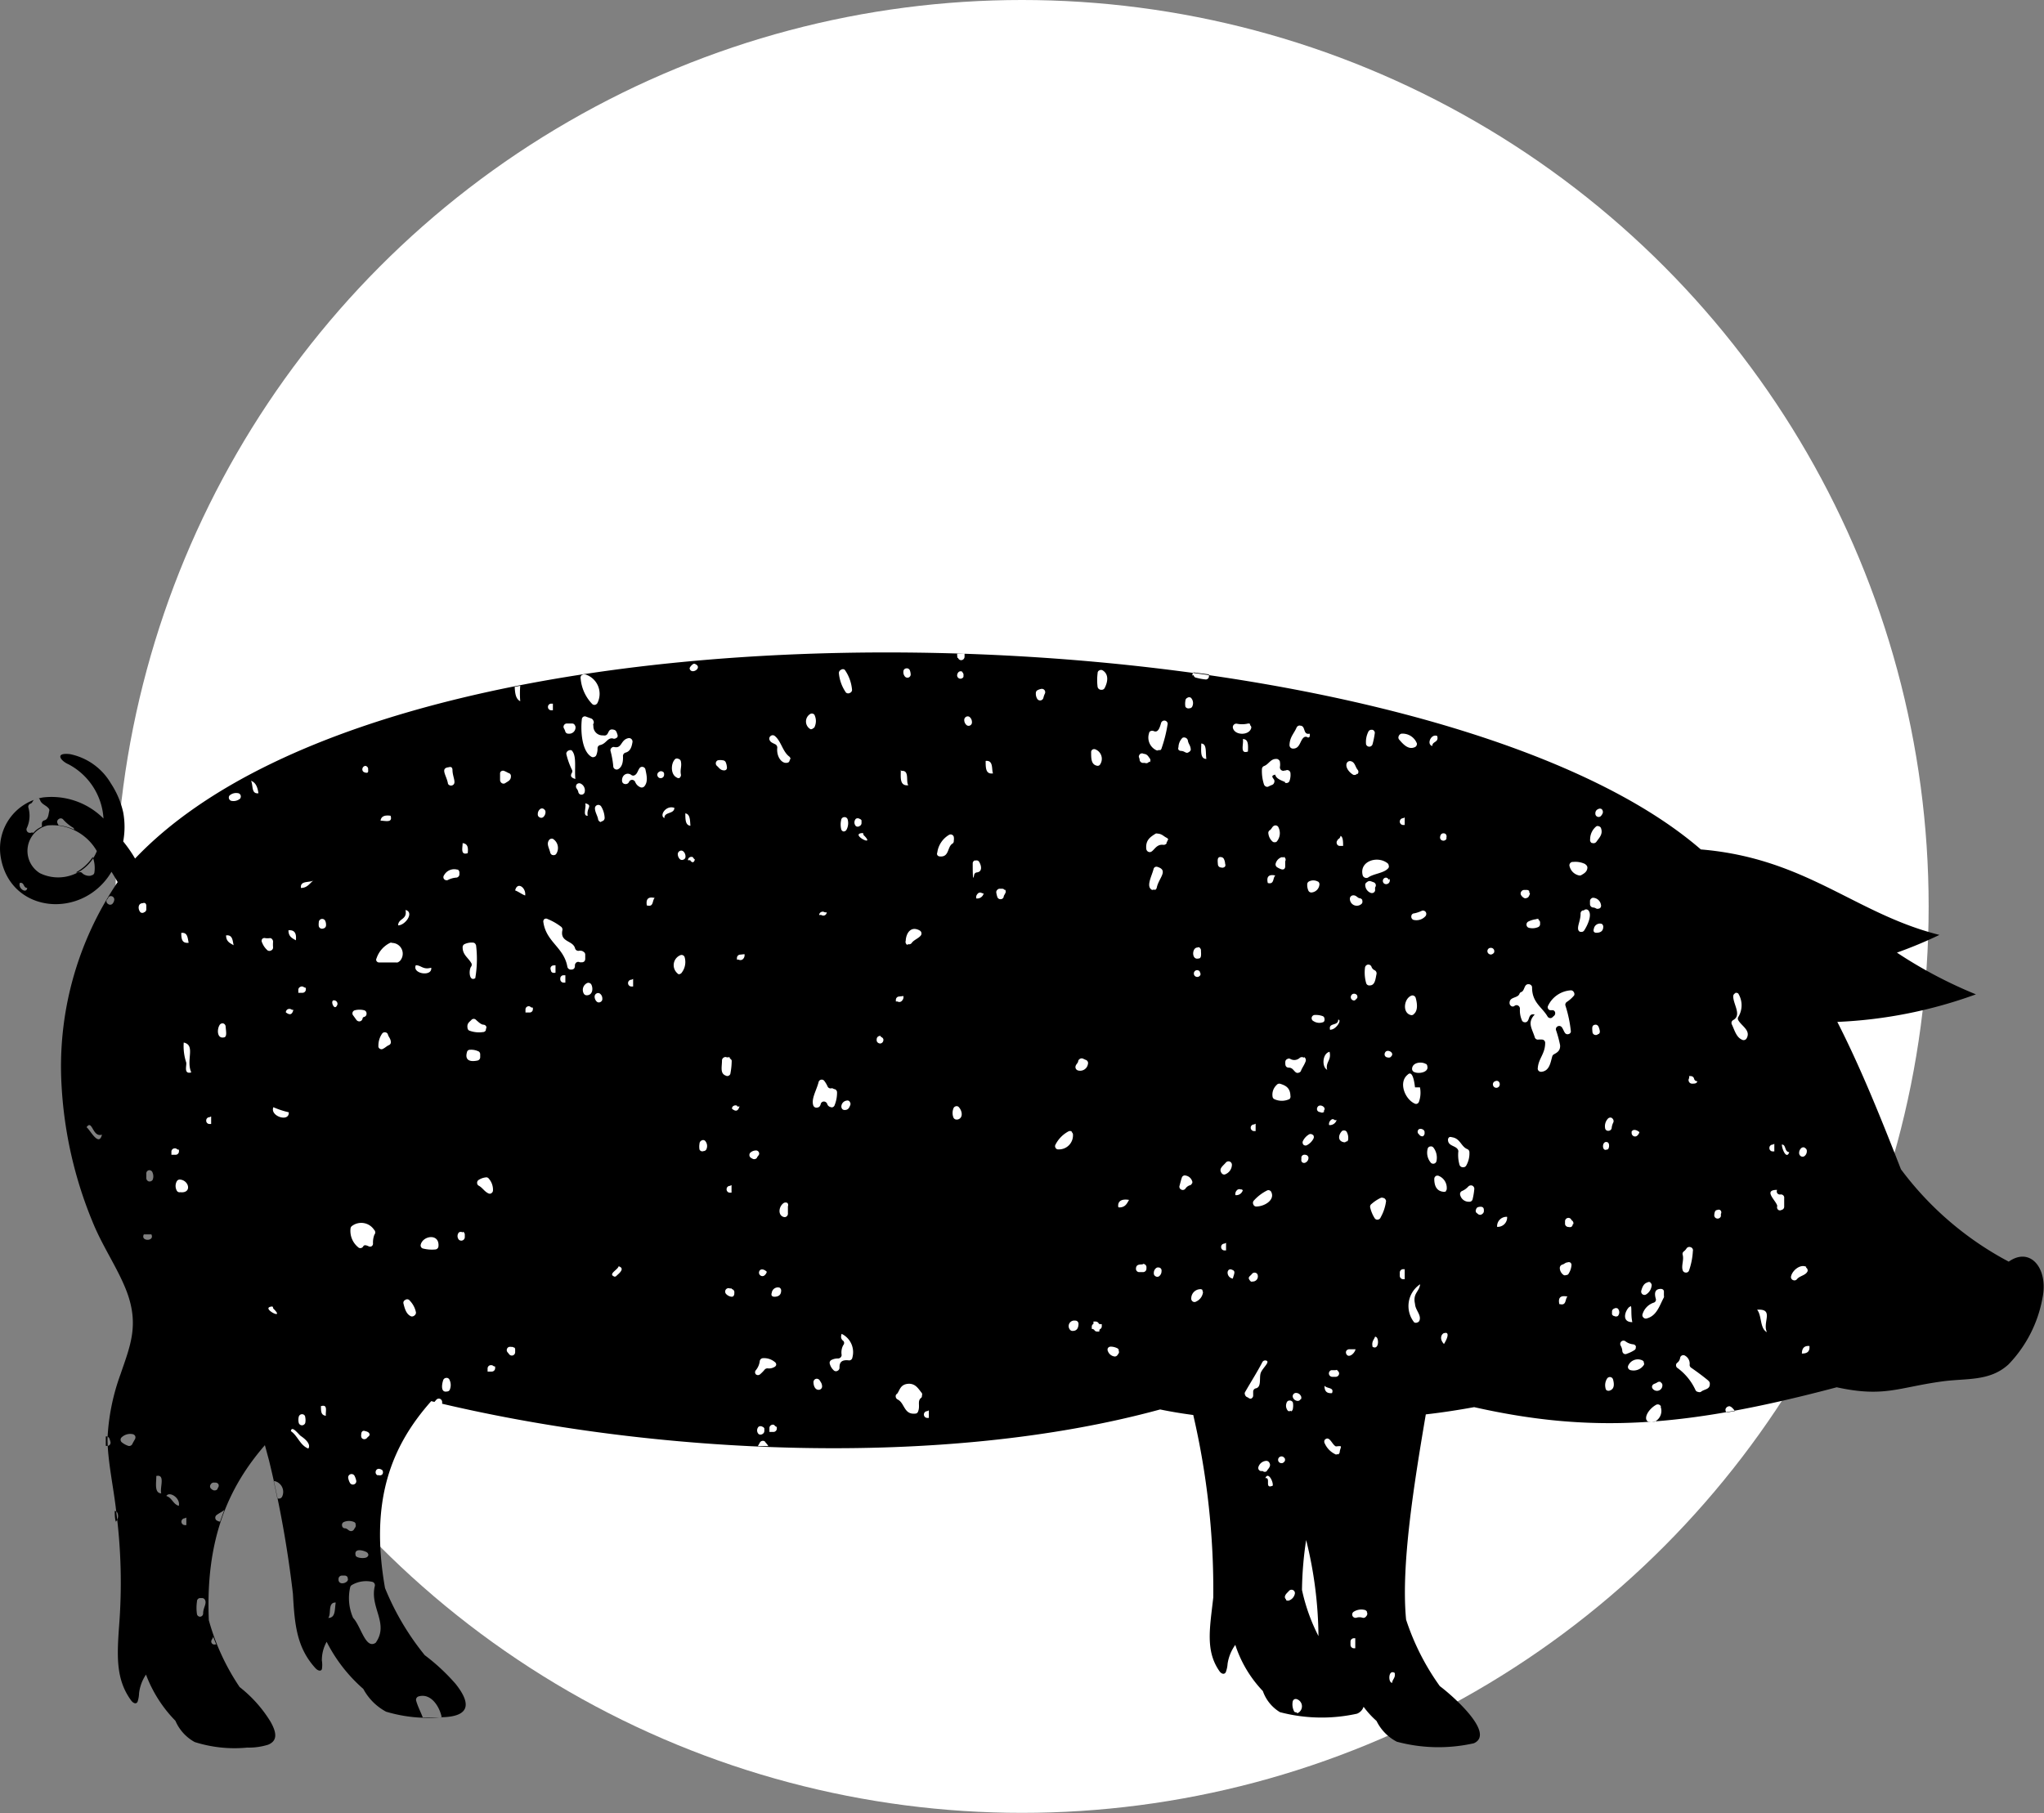
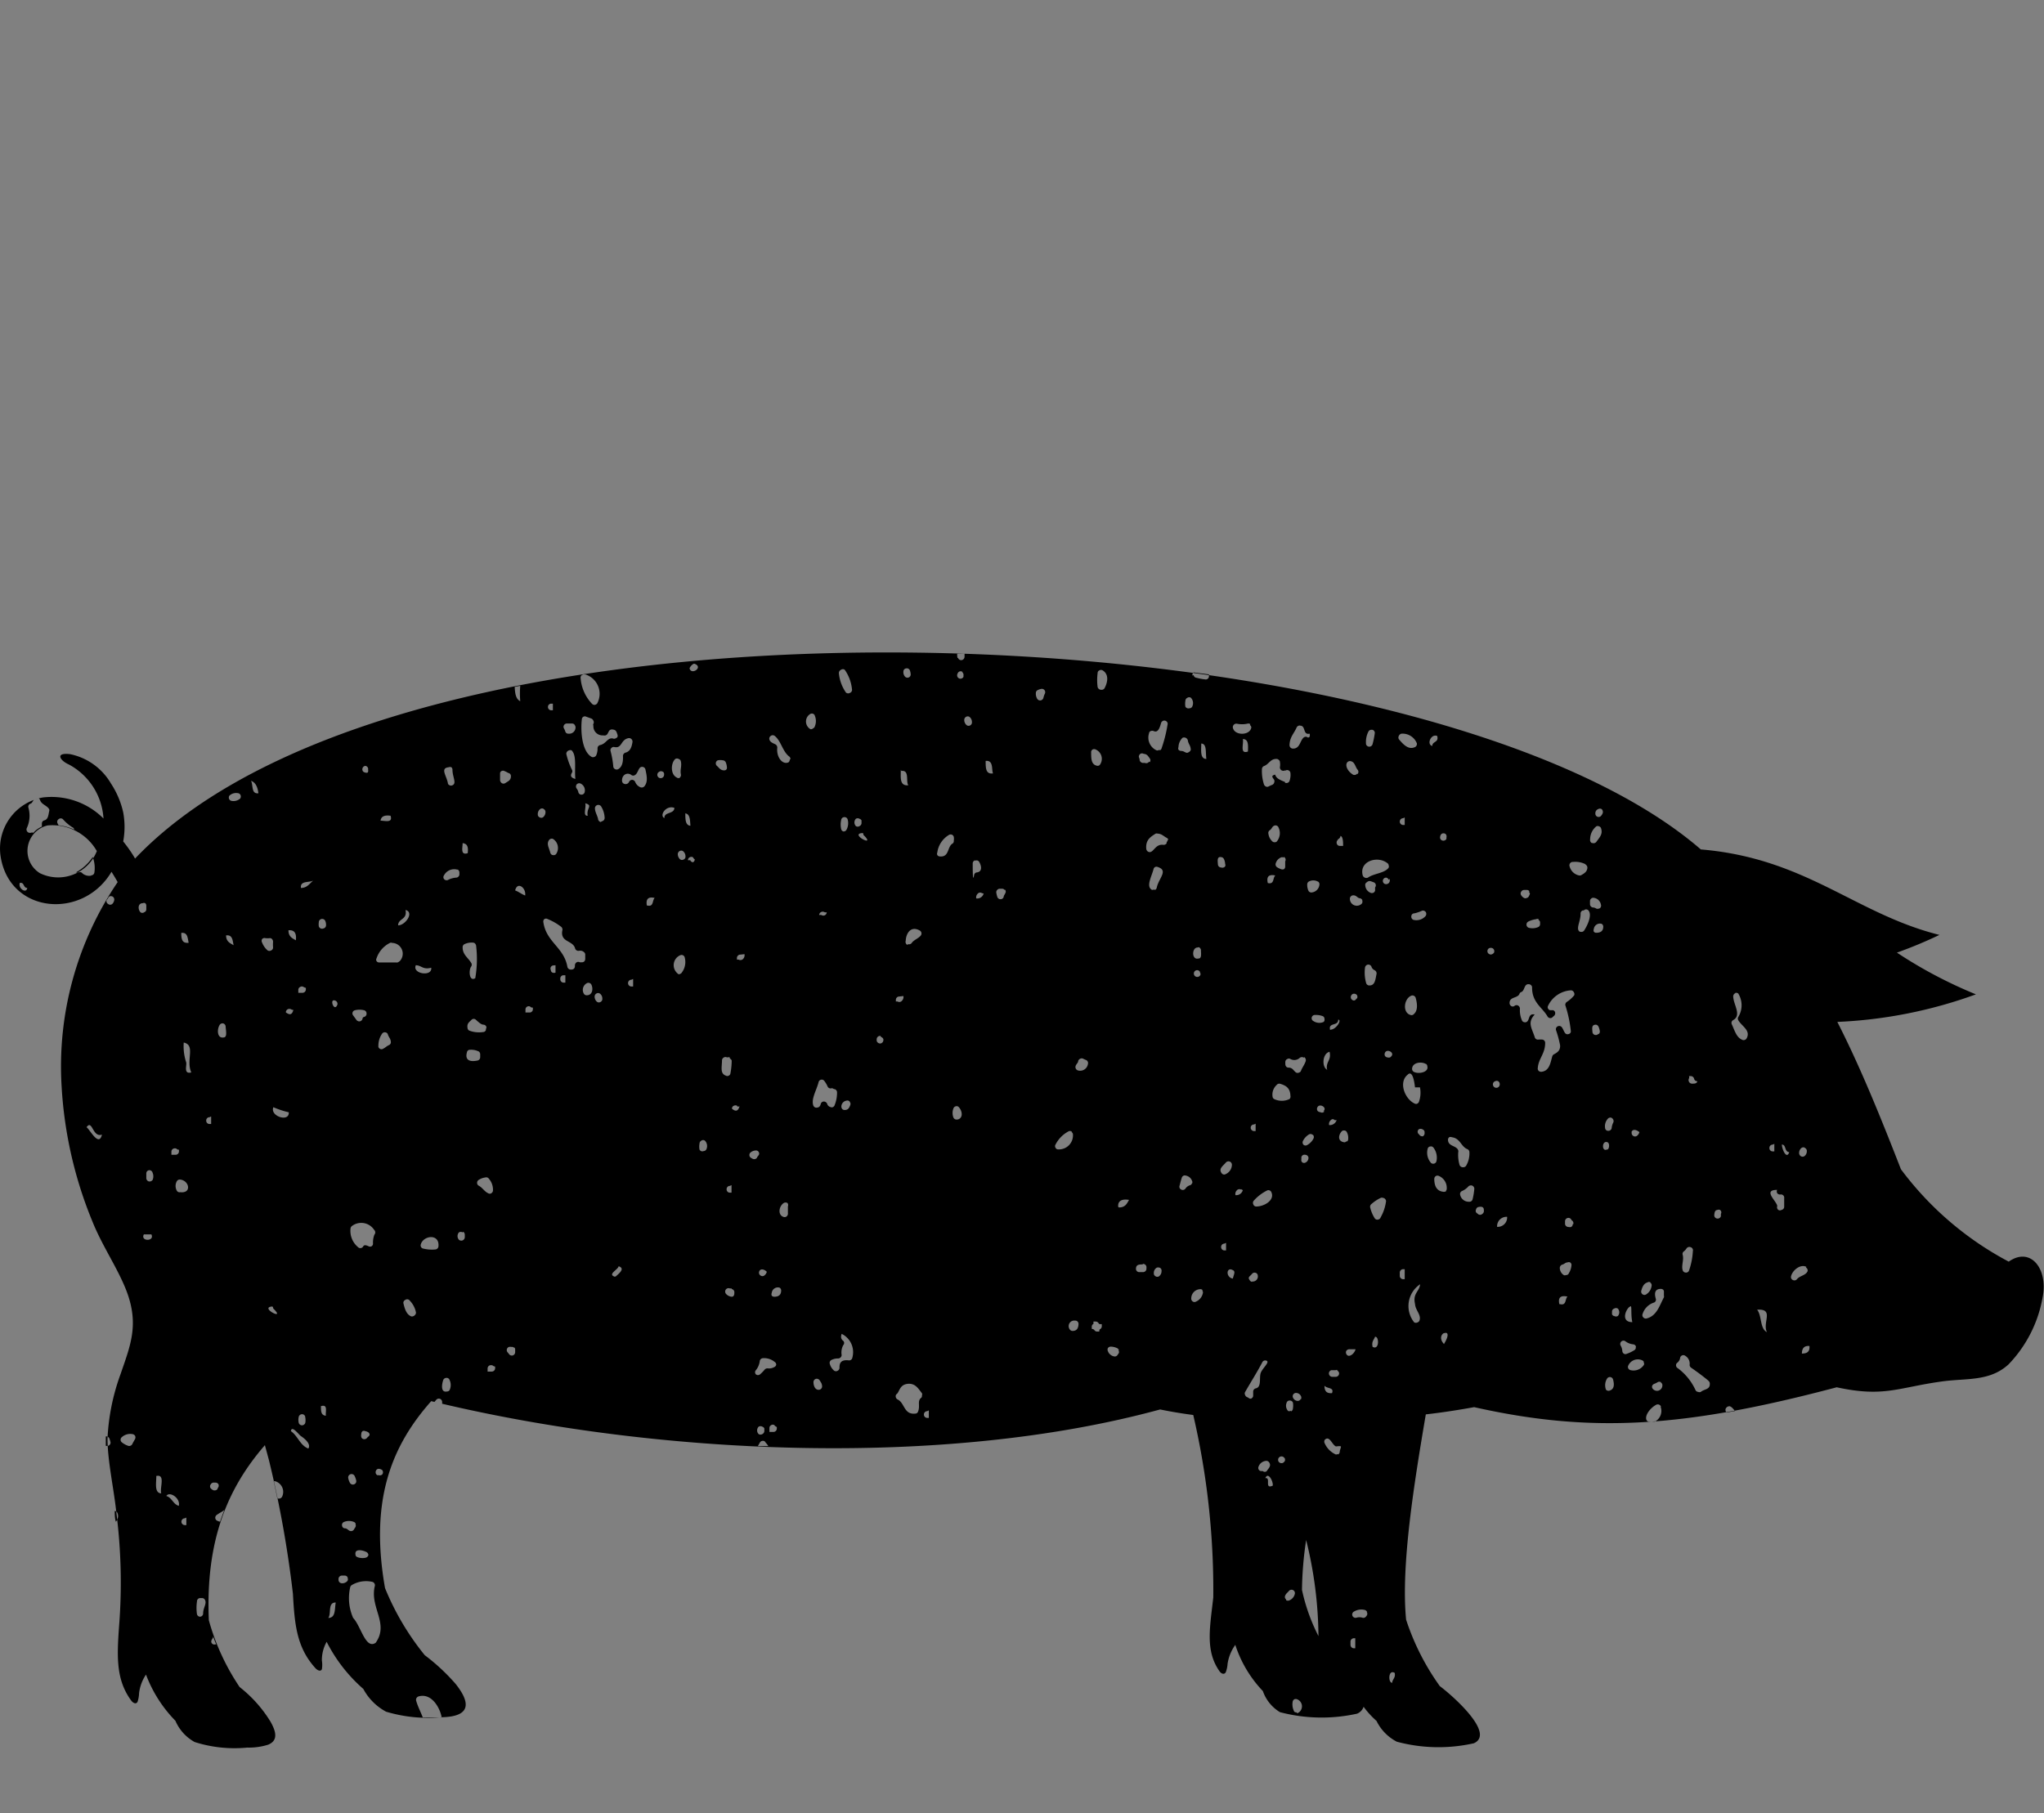
<svg xmlns="http://www.w3.org/2000/svg" viewBox="0 0 132.72 117.75">
  <rect x="0" y="0" width="132.72" height="117.75" fill="#808080" stroke="none" />
  <defs>
    <style>.cls-1{fill:#fff;}.cls-2{fill-rule:evenodd;}</style>
  </defs>
  <g id="Calque_2" data-name="Calque 2">
    <g id="Calque_1-2" data-name="Calque 1">
-       <circle class="cls-1" cx="66.36" cy="58.87" r="58.87" />
      <path class="cls-2" d="M110.46,55.17c6.84.58,10,4.18,15.47,5.55a28.68,28.68,0,0,1-2.76,1.15,29.32,29.32,0,0,0,5.13,2.71,30,30,0,0,1-9,1.79c1.45,2.84,2.74,6,4.13,9.57a20.91,20.91,0,0,0,7,6c1.42-1,2.57.47,2.2,2.32a8.36,8.36,0,0,1-2.21,4.35c-1.23,1.13-2.74.89-4.32,1.11-2.85.39-3.76,1.05-6.84.38-9.88,2.62-15.94,3-23.54,1.29-1,.18-2,.34-3.14.47-.77,4.54-1.62,9.82-1.28,13.33a15.81,15.81,0,0,0,2.19,4.32c.68.5,3.66,3.06,2.21,3.71a10.45,10.45,0,0,1-5-.1,3,3,0,0,1-1.32-1.35,5.86,5.86,0,0,1-.84-.92.73.73,0,0,1-.43.45,10.64,10.64,0,0,1-5-.1A2.59,2.59,0,0,1,82,109.83a7.85,7.85,0,0,1-1.79-3,2.83,2.83,0,0,0-.5,1.22,1.92,1.92,0,0,1-.12.56c-.11.18-.3.08-.4-.06-.94-1.33-.63-2.82-.41-4.8a50.25,50.25,0,0,0-1.3-11.85c-.76-.1-1.48-.22-2.15-.36C61.27,95.38,42.51,94.53,28,91c-2.6,2.93-4,6.46-3,12.14a17.14,17.14,0,0,0,2.58,4.36,13,13,0,0,1,2,1.86c.9,1.13,1.12,2.13-.91,2.17a9.55,9.55,0,0,1-3.6-.36,3.62,3.62,0,0,1-1.48-1.48,10.14,10.14,0,0,1-2.38-3.06,2.44,2.44,0,0,0-.31,1.22,1.71,1.71,0,0,1,0,.56c-.08.18-.3.07-.43-.08-1.21-1.34-1.34-2.83-1.45-4.82a71.09,71.09,0,0,0-1.55-8.65l-.27-1c-2.42,2.79-3.86,6.18-3.64,11.37a14.81,14.81,0,0,0,2,4.34,8.46,8.46,0,0,1,2,2.24c.47.82.4,1.27-.14,1.5a4.14,4.14,0,0,1-1.36.19,8.52,8.52,0,0,1-3.42-.36,2.86,2.86,0,0,1-1.25-1.38,8.61,8.61,0,0,1-1.91-3,2.71,2.71,0,0,0-.45,1.21,1.92,1.92,0,0,1-.1.56c-.1.18-.29.07-.4-.07-1-1.35-.94-2.84-.8-4.82a36,36,0,0,0-.18-7.44c-.16-1.52-.56-3.28-.57-4.75a14,14,0,0,1,.85-4.21c.62-1.82,1.22-3.19.39-5.38-.58-1.51-1.57-2.91-2.22-4.53A27,27,0,0,1,4,70.55,21.32,21.32,0,0,1,7.64,57.29c-.14-.25-.3-.51-.4-.67-1.85,3.13-6.62,2.74-7.2-1A3.37,3.37,0,0,1,2.8,51.79a4.77,4.77,0,0,1,3.92,1.37,4.27,4.27,0,0,0-2.27-3.52c-.51-.22-.93-.78.1-.66a4,4,0,0,1,2.65,1.9A5.65,5.65,0,0,1,8,52.76a5.22,5.22,0,0,1,0,1.89,8.55,8.55,0,0,1,.77,1.11c18.27-19.19,83.56-16.27,101.67-.59ZM85.61,106.28a26.52,26.52,0,0,0-.8-6.26,23.15,23.15,0,0,0-.27,3.24,12.17,12.17,0,0,0,1.07,3Zm-79.32-51a3.33,3.33,0,0,0-3.2-1.67,1.7,1.7,0,0,0-.5,3.1A2.7,2.7,0,0,0,6.29,55.27Zm111,27c-.39-.21-.93.24-1,.64a.21.21,0,0,0,.14.22.21.21,0,0,0,.25-.06c.18-.23.57-.24.69-.52A.22.22,0,0,0,117.26,82.32ZM117,87.91c.36,0,.52-.14.49-.49C117.17,87.39,117,87.55,117,87.91Zm-2.91-2.85c.32.38.17,1.23.64,1.46C114.42,85.9,115.22,85,114.12,85.06ZM102.19,64.44a.21.21,0,0,0-.21-.12,1.76,1.76,0,0,0-1.46,1,.19.19,0,0,0,0,.19.18.18,0,0,0,.16.1l.16,0a.19.19,0,0,1,.14.17.22.22,0,0,1-.08.2l-.08.07a.19.19,0,0,1-.18.07.21.21,0,0,1-.16-.11c-.36-.61-1-.9-1-1.87a.2.2,0,0,0-.07-.16.25.25,0,0,0-.17-.06c-.29,0-.23.42-.46.51a.18.18,0,0,0-.12.12c-.12.3-.67.17-.64.62a.22.22,0,0,0,.08.15.18.18,0,0,0,.25,0,.21.21,0,0,1,.24,0,.23.23,0,0,1,.1.22,1.59,1.59,0,0,0,.12.7.2.2,0,0,0,.17.15.2.2,0,0,0,.22-.09c.12-.17.08-.49.45-.41-.49.53-.19.87,0,1.46a.21.21,0,0,0,.21.17,1.48,1.48,0,0,1,.3,0,.21.21,0,0,1,.17.21c0,.72-.43,1-.48,1.64a.2.2,0,0,0,.06.18.23.23,0,0,0,.18.06c.52-.06.58-.58.7-1a.22.22,0,0,1,.1-.13c.22-.12.43-.24.41-.59v0a7.3,7.3,0,0,0-.27-1,.21.21,0,0,1,.13-.24.21.21,0,0,1,.26.08c.08.11.12.25.2.36a.2.2,0,0,0,.23.07A.19.19,0,0,0,102,67a8.2,8.2,0,0,0-.36-1.71.22.22,0,0,1,.1-.22,2.11,2.11,0,0,0,.47-.42A.21.21,0,0,0,102.19,64.44ZM110,70.06a.22.22,0,0,0-.21-.17h-.12a.23.23,0,0,1,0,.15.22.22,0,0,0,0,.22.22.22,0,0,0,.19.12c.17,0,.32,0,.35-.16A.2.2,0,0,1,110,70.06Zm7.21,4.49a.21.21,0,0,0-.23,0,.41.41,0,0,0-.16.33.24.24,0,0,0,.11.21.21.21,0,0,0,.23,0,.39.39,0,0,0,.16-.33A.2.2,0,0,0,117.17,74.55Zm-1.51-.21c0,.28.3,1,.48.49C115.84,74.81,116,74.29,115.66,74.34Zm-.06,3.24h-.07a.21.21,0,0,1-.18-.1.24.24,0,0,1,0-.2,0,0,0,0,0,0,0c-.91,0-.12.65,0,1a.14.14,0,0,1,0,.09.21.21,0,0,0,.08.21.2.2,0,0,0,.21,0h0a.21.21,0,0,0,.17-.21v-.55A.21.21,0,0,0,115.6,77.58Zm-.54-3.24a.21.21,0,0,0-.21.22v0a.21.21,0,0,0,.21.22h.11v-.49Zm-2.82,17a.21.21,0,0,0-.18.08.2.2,0,0,0-.06.18.35.35,0,0,0,.06.14l.56-.1C112.52,91.49,112.44,91.34,112.24,91.32Zm-.58-12.75a.23.23,0,0,0-.21,0c-.13,0-.17.17-.18.33a.21.21,0,0,0,.18.22.22.22,0,0,0,.25-.15l0-.15A.19.19,0,0,0,111.66,78.57Zm-.76,11.09c-.36-.3-.74-.58-1.13-.85a.22.22,0,0,1-.1-.18.6.6,0,0,0-.31-.61.2.2,0,0,0-.2,0,.21.21,0,0,0-.11.17.49.49,0,0,1-.2.31.2.2,0,0,0-.06.18.21.21,0,0,0,.11.16,3.67,3.67,0,0,1,1.16,1.44.21.21,0,0,0,.16.1.23.23,0,0,0,.18,0c.19-.18.59-.14.58-.51A.23.23,0,0,0,110.9,89.66ZM109.77,81a.22.22,0,0,0-.26.08.77.77,0,0,1-.17.19.2.2,0,0,0-.08.23c.09.34-.1.69,0,1a.21.21,0,0,0,.2.15.2.2,0,0,0,.21-.13,4.54,4.54,0,0,0,.25-1.26A.21.21,0,0,0,109.77,81ZM108,83.77a.23.23,0,0,0-.16-.06c-.41,0-.42.31-.33.63a.2.2,0,0,1-.12.26,1.13,1.13,0,0,0-.74.76.2.2,0,0,0,.06.21.21.21,0,0,0,.21.06c.66-.17.83-.83,1.12-1.37a.2.2,0,0,0,0-.11v-.22A.21.21,0,0,0,108,83.77Zm-.15,6a.22.22,0,0,0-.22,0,.93.93,0,0,1-.2.1.26.26,0,0,0-.14.11.19.19,0,0,0,0,.18.35.35,0,0,0,.65-.16A.21.21,0,0,0,107.83,89.78Zm0,1.59a.2.2,0,0,0-.12-.13.22.22,0,0,0-.18,0c-.38.2-.72.64-.66.94a.23.23,0,0,0,.13.16h0l.43,0A.78.78,0,0,0,107.83,91.37Zm-.68-8.07a.18.18,0,0,0-.2,0c-.24.07-.33.29-.4.54a.22.22,0,0,0,.08.23.21.21,0,0,0,.25,0,.76.76,0,0,0,.34-.54A.2.2,0,0,0,107.15,83.3Zm-.43,5.16a.24.24,0,0,0-.13-.11.68.68,0,0,0-.88.34.2.2,0,0,0,0,.2.23.23,0,0,0,.16.11.8.8,0,0,0,.86-.36A.23.23,0,0,0,106.72,88.46Zm-.79-14.92a.23.23,0,0,0,.09.24.21.21,0,0,0,.25,0,.45.45,0,0,0,.16-.24C106.25,73.36,106,73.31,105.93,73.54Zm.28,13.94a.21.21,0,0,0-.19-.16,1,1,0,0,1-.49-.19.21.21,0,0,0-.27,0,.22.22,0,0,0-.05.27.8.8,0,0,1,.11.36.23.23,0,0,0,.1.17.2.2,0,0,0,.2,0,2.2,2.2,0,0,0,.51-.25A.19.19,0,0,0,106.21,87.48Zm-1.42-2a.24.24,0,0,0,.24,0,.36.36,0,0,0,0-.48.22.22,0,0,0-.24,0,.2.2,0,0,0-.14.2v.17A.21.21,0,0,0,104.79,85.47Zm-.14-12.86a.22.22,0,0,0-.28.06.72.72,0,0,0-.16.64.2.2,0,0,0,.23.13.21.21,0,0,0,.19-.19,1,1,0,0,1,.11-.36A.23.23,0,0,0,104.65,72.61Zm-.31,17.7a.2.2,0,0,0,.17,0c.3-.1.29-.41.21-.71a.22.22,0,0,0-.16-.16.22.22,0,0,0-.22.08.8.8,0,0,0-.11.64A.2.2,0,0,0,104.34,90.31Zm0-15.65c.13,0,.19-.43,0-.48C104,74.07,104,74.81,104.33,74.66ZM104,60a.4.4,0,0,0-.51.33.23.23,0,0,0,0,.18.19.19,0,0,0,.17.07c.26,0,.43-.11.44-.36A.22.22,0,0,0,104,60ZM104,52.55a.22.22,0,0,0-.23,0,.28.28,0,0,0-.18.28.21.21,0,0,0,.15.22.21.21,0,0,0,.24-.09.51.51,0,0,0,.09-.16A.26.26,0,0,0,104,52.55Zm-.61,2.2a.23.23,0,0,0,.26-.07c.2-.28.44-.5.31-.88a.19.19,0,0,0-.13-.13.19.19,0,0,0-.18,0,1.08,1.08,0,0,0-.4.84A.23.23,0,0,0,103.35,54.75Zm.49,4.24a.22.22,0,0,0,.07-.24.54.54,0,0,0-.47-.44.18.18,0,0,0-.17.06.19.19,0,0,0-.07.16v.19a.22.22,0,0,0,.2.22.36.36,0,0,1,.19.06A.23.23,0,0,0,103.84,59Zm-.06,8.16a.22.22,0,0,0,.06-.17,1,1,0,0,0-.1-.33.23.23,0,0,0-.15-.1c-.29,0-.25.22-.23.47a.21.21,0,0,0,.22.2h0A.2.2,0,0,0,103.78,67.15Zm-1.18-6.63a.21.21,0,0,0,.23-.1c.22-.34.52-1,.27-1.29a.2.2,0,0,0-.3,0l-.07,0a.21.21,0,0,0-.14.22c0,.4-.2.76-.16,1A.21.21,0,0,0,102.6,60.52Zm.33-4.38a1.44,1.44,0,0,0-.82-.16.22.22,0,0,0-.23.3.8.8,0,0,0,.58.57.25.25,0,0,0,.15,0c.19-.11.39-.21.42-.47A.23.23,0,0,0,102.93,56.14Zm-.81,23.36a.23.23,0,0,0-.06-.21.23.23,0,0,1-.08-.09.21.21,0,0,0-.25-.09.22.22,0,0,0-.15.21v.15a.2.2,0,0,0,.07.16.23.23,0,0,0,.16.06.38.38,0,0,0,.16,0A.2.2,0,0,0,102.12,79.5Zm-.43,3.31a.19.19,0,0,0,.14-.12,1.16,1.16,0,0,0,.17-.55.2.2,0,0,0-.09-.15.21.21,0,0,0-.17,0c-.13,0-.21.11-.33.14a.23.23,0,0,0-.17.23.56.56,0,0,0,.27.46A.19.19,0,0,0,101.69,82.81Zm-.44,1.89c.44.11.32-.34.49-.49C101.32,84.11,101.16,84.28,101.25,84.7Zm-1.37-25a.2.2,0,0,0-.18,0,1.59,1.59,0,0,0-.52.16.22.22,0,0,0-.1.22.21.21,0,0,0,.16.18.94.94,0,0,0,.6-.05A.21.21,0,0,0,100,60V59.9A.21.21,0,0,0,99.88,59.73Zm-.61-1.81a.2.2,0,0,0-.17-.09h-.18a.22.22,0,0,0-.19.12.2.2,0,0,0,0,.22.47.47,0,0,0,.19.18.17.17,0,0,0,.17,0,.19.19,0,0,0,.14-.11.77.77,0,0,0,.07-.16A.19.19,0,0,0,99.27,57.92ZM97.21,79.68a.61.61,0,0,0,.65-.65A.61.61,0,0,0,97.21,79.68Zm.07-9.46a.21.21,0,0,0-.19,0h0a.21.21,0,0,0-.15.24.22.22,0,0,0,.22.19h0a.22.22,0,0,0,.22-.22h0A.23.23,0,0,0,97.28,70.22ZM97,61.67a.22.22,0,0,0-.2-.11h0a.21.21,0,0,0-.22.21v0a.21.21,0,0,0,.11.19.2.2,0,0,0,.22,0,.28.28,0,0,0,.1-.09A.24.24,0,0,0,97,61.67Zm-.75,17.17a.23.23,0,0,0,.1-.22c0-.08,0-.18-.11-.23a.41.41,0,0,0-.22,0,.19.19,0,0,0-.17.14.22.22,0,0,0,0,.22l.12.1A.21.21,0,0,0,96.25,78.84ZM95.59,77a.24.24,0,0,0-.25.06,1.18,1.18,0,0,1-.4.29.21.21,0,0,0-.13.25.57.57,0,0,0,.58.45.21.21,0,0,0,.23-.17,4.46,4.46,0,0,0,.11-.67A.23.23,0,0,0,95.59,77ZM95,75.81a.22.22,0,0,0,.21-.12,1.59,1.59,0,0,0,.2-.88.22.22,0,0,0-.14-.18c-.41-.17-.45-.7-1-.77a.21.21,0,0,0-.17,0,.21.21,0,0,0-.08.16c0,.46.57.36.67.71a.2.2,0,0,1,0,.07,2.3,2.3,0,0,0,.07.82A.23.23,0,0,0,95,75.81ZM93.87,54.17a.22.22,0,0,0-.28,0,.3.3,0,0,0-.08.18.2.2,0,0,0,.15.24.22.22,0,0,0,.26-.11l0-.09A.23.23,0,0,0,93.87,54.17Zm0,23.19a.21.21,0,0,0,.07-.17.84.84,0,0,0-.5-.81.22.22,0,0,0-.21,0,.23.23,0,0,0-.1.19c0,.44.15.78.57.83A.27.27,0,0,0,93.91,77.36Zm-.11,9.22c-.17.07-.32.37,0,.71C94.13,86.68,94,86.51,93.8,86.58ZM93,48.45c0-.32.44-.21.32-.65C92.92,47.63,92.61,48.35,93,48.45Zm.13,27.12a.21.21,0,0,0,.14-.15,1.07,1.07,0,0,0-.19-.88.2.2,0,0,0-.21-.08.19.19,0,0,0-.17.15,1,1,0,0,0,.22.92A.22.22,0,0,0,93.13,75.57Zm-.55-16.33a.22.22,0,0,0-.25-.09,2.26,2.26,0,0,1-.5.17.19.19,0,0,0-.19.18.22.22,0,0,0,.13.24.79.79,0,0,0,.79-.24A.23.23,0,0,0,92.58,59.24Zm0,9.86c-.29-.17-.85-.1-.89.29a.22.22,0,0,0,.09.21c.28.18,1,.06.9-.34A.21.21,0,0,0,92.6,69.1Zm-.18,4.69a.23.23,0,0,0,.1-.22s0,0,0-.07a.22.22,0,0,0-.15-.16.25.25,0,0,0-.22,0v0a.21.21,0,0,0-.08.17.21.21,0,0,0,.1.17l0,0A.23.23,0,0,0,92.42,73.79ZM92,71.69a.22.22,0,0,0,.13-.12,1.75,1.75,0,0,0,.07-.95s-.31,0-.32,0-.1-1.21-.48-.82l0,0c-.61.49-.18,1.58.45,1.87A.2.2,0,0,0,92,71.69Zm-.16,14.2a.21.21,0,0,0,.19,0,.2.2,0,0,0,.14-.13c.13-.36-.27-.67-.29-1.07,0,0,0,0,0,0-.16-.7.28-.79.33-1.28A1.7,1.7,0,0,0,91.83,85.89ZM92,48.28a1,1,0,0,0-1-.63.24.24,0,0,0-.17.14.22.22,0,0,0,0,.22c.26.31.6.69,1,.53A.23.23,0,0,0,92,48.28Zm-.22,17.6c.3-.22.25-.7.14-1.08a.22.22,0,0,0-.12-.13.2.2,0,0,0-.17,0c-.48.2-.59,1.14,0,1.26A.21.21,0,0,0,91.79,65.88Zm-.67-12.74a.22.22,0,0,0-.22.22v0a.22.22,0,0,0,.22.22h.1v-.49Zm0,29.29a.22.22,0,0,0-.22.22v.21a.22.22,0,0,0,.22.22h.1v-.65Zm-.71,26.86c0-.22.23-.31.16-.64C90.12,108.39,90.13,109.34,90.41,109.29Zm-.08-40.67c.28-.24-.26-.54-.39-.25a.22.22,0,0,0,0,.21.23.23,0,0,0,.19.1h0A.2.2,0,0,0,90.33,68.62Zm-.15-12.39a.19.19,0,0,0-.07-.16c-.64-.52-1.85-.15-1.62.77a.23.23,0,0,0,.14.16.24.24,0,0,0,.2,0c.36-.26,1-.28,1.29-.58A.19.19,0,0,0,90.18,56.23Zm0,.91A.21.21,0,0,0,90,57h0a.21.21,0,0,0-.21.21v0a.21.21,0,0,0,.11.19.24.24,0,0,0,.32-.32Zm-.34,20.67a.21.21,0,0,0-.2,0,2.57,2.57,0,0,0-.57.38.22.22,0,0,0-.09.24,2.28,2.28,0,0,0,.29.69.2.2,0,0,0,.21.09.22.22,0,0,0,.18-.15A2.89,2.89,0,0,0,90,78,.26.26,0,0,0,89.86,77.81ZM89.19,57.3c-.18-.06-.28-.14-.44,0a.2.2,0,0,0-.1.22.55.55,0,0,0,.33.46.23.23,0,0,0,.2,0,.21.21,0,0,0,.11-.16,1.08,1.08,0,0,1,0-.19A.21.21,0,0,0,89.19,57.3ZM88.94,64c.35,0,.37-.42.44-.74a.23.23,0,0,0-.13-.25.38.38,0,0,1-.2-.23.22.22,0,0,0-.24-.13.23.23,0,0,0-.18.21,2.5,2.5,0,0,0,.08,1A.21.21,0,0,0,88.94,64Zm.18,23.47c.45.26.44-.7.16-.65C89.23,87,89.05,87.11,89.12,87.45Zm0-40.06a.22.22,0,0,0-.26.09,1.49,1.49,0,0,0-.16.84.22.22,0,0,0,.42,0,5.23,5.23,0,0,0,.15-.75A.22.22,0,0,0,89.09,47.39Zm-.35,57.29a.23.23,0,0,0-.16-.14.92.92,0,0,0-.73.13.22.22,0,0,0-.06.26.22.22,0,0,0,.24.12.66.66,0,0,1,.42,0,.21.21,0,0,0,.23-.1l0,0A.22.22,0,0,0,88.74,104.68Zm-.62-54.43a.21.21,0,0,0,0-.28c-.16-.19-.17-.53-.49-.56a.23.23,0,0,0-.22.15c-.09.25.15.58.43.74A.23.23,0,0,0,88.12,50.25Zm.32,8.21a.23.23,0,0,0-.16-.14c-.16,0-.23-.2-.44-.19a.22.22,0,0,0-.22.2.45.45,0,0,0,.78.33A.21.21,0,0,0,88.44,58.46Zm-.36,6.38a.24.24,0,0,0,0-.23l0,0a.24.24,0,0,0-.26-.08.23.23,0,0,0-.14.24v0a.22.22,0,0,0,.22.19h0A.21.21,0,0,0,88.08,64.84Zm-.5,22.77a.24.24,0,0,0-.19.1.22.22,0,0,0,0,.21c.14.28.52,0,.6-.31Zm.3,18.77a.22.22,0,0,0-.22.22v.21a.22.22,0,0,0,.22.22H88v-.65Zm-.45-32.26a.19.19,0,0,0,.08-.16.79.79,0,0,0-.11-.49.21.21,0,0,0-.17-.07.18.18,0,0,0-.16.08c-.21.25-.24.63.19.69A.18.18,0,0,0,87.43,74.12Zm-.58-19.6a.22.22,0,0,0-.08.25.2.2,0,0,0,.2.15h.21c0-.24,0-.6-.17-.65A.27.27,0,0,1,86.85,54.52Zm0,39.92a.19.19,0,0,0,.11-.15c0-.14.11-.33.07-.37s-.26,0-.32,0c-.26-.12-.41-.73-.72-.43a.23.23,0,0,0,0,.24,1.42,1.42,0,0,0,.73.72A.19.19,0,0,0,86.83,94.44Zm0-5.47a.18.18,0,0,0-.16,0l-.28,0a.22.22,0,0,0-.15.24.22.22,0,0,0,.22.19h.22a.22.22,0,0,0,.22-.22v0A.21.21,0,0,0,86.78,89Zm-.21-16.28a.22.22,0,0,0-.28.06.33.33,0,0,0-.09.3.46.46,0,0,0,.49-.33A.21.21,0,0,1,86.57,72.69ZM86,90c0,.35.14.51.49.48C86.64,90.09,86.19,90.21,86,90Zm.16-20.55c-.07-.52.3-.58.17-1.14C85.84,68.43,85.82,69.35,86.2,69.49ZM86,66.17A.19.19,0,0,0,85.9,66a1.25,1.25,0,0,0-.5-.08.21.21,0,0,0-.11.4.69.69,0,0,0,.66.05A.22.22,0,0,0,86,66.17Zm-.07,6c.28-.24-.26-.54-.39-.25a.22.22,0,0,0,0,.21.23.23,0,0,0,.19.1h0A.2.2,0,0,0,86,72.18Zm-.37-14.92a.61.61,0,0,0-.57,0,.21.21,0,0,0-.11.19.91.91,0,0,0,.07.39.21.21,0,0,0,.24.13.56.56,0,0,0,.48-.49A.21.21,0,0,0,85.59,57.26Zm-.33,16.45a.21.21,0,0,0-.27,0,1,1,0,0,0-.37.43.22.22,0,0,0,.06.23.21.21,0,0,0,.24,0,1,1,0,0,0,.39-.4A.22.22,0,0,0,85.26,73.71Zm-.83-26.58a.23.23,0,0,0-.21.13c-.16.38-.45.62-.46,1.15a.24.24,0,0,0,.07.16.25.25,0,0,0,.16.06c.45,0,.44-.5.69-.72a.21.21,0,0,1,.27,0c.06,0,.16,0,.12-.25C84.58,47.75,84.8,47.14,84.43,47.13ZM84.75,75a.21.21,0,0,0-.25.15l0,.15a.19.19,0,0,0,.07.2.2.2,0,0,0,.21,0,.34.34,0,0,0,.18-.33A.22.22,0,0,0,84.75,75Zm-.08-6.3a.23.23,0,0,0-.27,0,.52.52,0,0,1-.61.08.18.18,0,0,0-.2,0,.2.2,0,0,0-.13.16.9.9,0,0,0,0,.18.25.25,0,0,0,.06.16.23.23,0,0,0,.16.06c.26,0,.32.22.48.32a.21.21,0,0,0,.19,0,.19.19,0,0,0,.13-.13c.07-.18.22-.38.29-.58A.23.23,0,0,0,84.67,68.65Zm-.21,22.2a.23.23,0,0,0,0-.25.35.35,0,0,0-.35-.18.22.22,0,0,0-.17.25.34.34,0,0,0,.28.26A.21.21,0,0,0,84.46,90.85Zm-.26,20.36a.22.22,0,0,0,.17-.07.49.49,0,0,0-.13-.82.23.23,0,0,0-.21,0,.24.24,0,0,0-.1.18,1,1,0,0,0,.11.62A.2.2,0,0,0,84.2,111.21Zm-.69-7.33a.24.24,0,0,0,.23,0,.59.59,0,0,0,.34-.44.22.22,0,0,0-.39-.16c-.09.11-.22.19-.26.36A.21.21,0,0,0,83.51,103.88Zm.31-12.26a.21.21,0,0,0,.13-.19,1.12,1.12,0,0,0,0-.39.22.22,0,0,0-.21-.13.2.2,0,0,0-.2.15.5.5,0,0,0,.1.53A.2.2,0,0,0,83.82,91.62Zm-.38-40.83a.25.25,0,0,0,.17,0,.2.2,0,0,0,.12-.12,1.18,1.18,0,0,0,.06-.52.21.21,0,0,0-.11-.16.2.2,0,0,0-.2,0l-.06,0a.22.22,0,0,1-.31-.24.92.92,0,0,0,0-.29.19.19,0,0,0-.08-.16.21.21,0,0,0-.17-.06c-.37,0-.48.35-.78.46a.22.22,0,0,0-.14.19,2.79,2.79,0,0,0,.13,1,.24.24,0,0,0,.12.14.19.19,0,0,0,.18,0,2.14,2.14,0,0,1,.22-.1.22.22,0,0,0,.14-.14.24.24,0,0,0,0-.2c-.1-.15-.23-.26.07-.33C82.86,50.57,83.16,50.67,83.44,50.79Zm.35,20.38c0-.55-.28-.71-.66-.83a.22.22,0,0,0-.24.08.85.85,0,0,0-.26.76.21.21,0,0,0,.1.15,1.16,1.16,0,0,0,1,0A.23.23,0,0,0,83.79,71.17Zm-.44-15.52a.2.2,0,0,0-.2,0,.6.6,0,0,0-.32.39.22.22,0,0,0,.12.25,1.23,1.23,0,0,0,.23.11.26.26,0,0,0,.19,0,.21.21,0,0,0,.08-.17v-.34A.2.2,0,0,0,83.35,55.65Zm.05,39a.21.21,0,0,0-.19-.11h0a.22.22,0,0,0-.22.22v0a.21.21,0,0,0,.11.19.22.22,0,0,0,.22,0,.47.47,0,0,0,.1-.1A.22.22,0,0,0,83.4,94.68Zm-.62-40a.16.16,0,0,0,.15-.08.84.84,0,0,0,.09-.87.21.21,0,0,0-.27-.13c-.15.05-.17.22-.3.3a.21.21,0,0,0-.09.23.81.81,0,0,0,.26.5A.19.19,0,0,0,82.78,54.7Zm-.46,2.65c.44.11.31-.34.49-.49C82.39,56.77,82.22,56.93,82.32,57.35Zm-.94,20.87a.2.2,0,0,0,.18.14c.55,0,1.21-.42,1-.91a.21.21,0,0,0-.11-.13.19.19,0,0,0-.18,0,2.89,2.89,0,0,0-.87.67A.22.22,0,0,0,81.38,78.22ZM82.16,96c.39-.06-.09.74.48.49C82.69,96.23,82.34,95.55,82.16,96Zm.1-.48c.14-.18.29-.33.15-.54a.22.22,0,0,0-.21-.1.57.57,0,0,0-.48.37.23.23,0,0,0,0,.18.22.22,0,0,0,.14.11l.13,0A.2.2,0,0,0,82.26,95.54Zm-1-4.7a.2.2,0,0,0,.11-.18v-.25a.22.22,0,0,1,.17-.22c.39-.08.21-.68.32-1s.67-.75.33-.81a.21.21,0,0,0-.23.12c-.35.67-.75,1.29-1.12,1.94a.18.18,0,0,0,0,.16.24.24,0,0,0,.1.14l.12.06A.22.22,0,0,0,81.24,90.84Zm.05-7.59a.33.33,0,0,0,.36-.39.2.2,0,0,0-.16-.18.21.21,0,0,0-.22.08c-.13.16-.3.21-.14.41A.19.19,0,0,0,81.29,83.25Zm.12-10.2a.21.21,0,0,0-.22.21v0a.22.22,0,0,0,.22.22h.1v-.48Zm-.25-26A.19.19,0,0,0,81,47a1.65,1.65,0,0,1-.7,0,.23.23,0,0,0-.25.25c.09.54,1.11.54,1.2,0A.2.2,0,0,0,81.16,47.09ZM80.7,48c.07.31-.22,1,.33.81C81.05,48.37,81.06,48,80.7,48Zm-.12,29.26a.22.22,0,0,0-.28.06.33.33,0,0,0-.08.3.44.44,0,0,0,.48-.33A.24.24,0,0,1,80.58,77.22ZM80,82.47a.2.2,0,0,0-.21,0,.24.24,0,0,0-.08.19.39.39,0,0,0,.34.38C80.12,82.75,80.26,82.55,80,82.47Zm-.45-6.2a.68.68,0,0,0,.44-.62.23.23,0,0,0-.14-.21.23.23,0,0,0-.25.06c-.19.23-.49.4-.28.69A.2.2,0,0,0,79.56,76.27Zm0-20a.22.22,0,0,0,0-.17.8.8,0,0,0-.09-.33.22.22,0,0,0-.15-.1c-.29-.06-.25.22-.23.46a.21.21,0,0,0,.21.21h0A.24.24,0,0,0,79.51,56.31Zm-.05,24.5a.21.21,0,0,0-.21.22v0a.21.21,0,0,0,.21.22h.11v-.49Zm-2-36.93a.21.21,0,0,0,.19.18,3.46,3.46,0,0,0,.61.11.21.21,0,0,0,.2-.22v-.11l-1-.13A.21.21,0,0,0,77.43,43.88ZM78,48.29c0,.43-.09,1,.33,1C78.27,48.83,78.37,48.31,78,48.29Zm.1,35.51a.2.2,0,0,0-.19-.07.6.6,0,0,0-.56.59.22.22,0,0,0,.1.21.2.2,0,0,0,.22,0A.76.76,0,0,0,78.1,84,.19.19,0,0,0,78.05,83.8Zm-.18-22.26a.21.21,0,0,0-.17,0c-.37,0-.39.84.08.71h0c.19,0,.16-.27.15-.5A.21.21,0,0,0,77.87,61.54Zm0,1.59a.21.21,0,0,0-.19-.12h0a.21.21,0,0,0-.21.22v0a.21.21,0,0,0,.11.19.22.22,0,0,0,.22,0,.26.26,0,0,0,.09-.09A.2.2,0,0,0,77.9,63.13ZM77.23,46a.2.2,0,0,0,.2-.15.5.5,0,0,0-.1-.53.2.2,0,0,0-.23,0,.21.21,0,0,0-.13.19,1.15,1.15,0,0,0,0,.39A.23.23,0,0,0,77.23,46Zm.17,30.87a.19.19,0,0,0,0-.18.53.53,0,0,0-.41-.34.2.2,0,0,0-.25.13c-.06.17-.1.35-.15.53a.2.2,0,0,0,.11.25.21.21,0,0,0,.27-.06.55.55,0,0,1,.29-.22A.18.18,0,0,0,77.4,76.83Zm-.08-28.14c0-.32-.16-.4-.19-.64a.24.24,0,0,0-.14-.17.23.23,0,0,0-.21,0,.89.89,0,0,0-.26.61.19.19,0,0,0,0,.16.22.22,0,0,0,.15.08c.28,0,.33.22.53.07A.22.22,0,0,0,77.32,48.69Zm-2,0a.21.21,0,0,0,.11-.15A8.78,8.78,0,0,0,75.82,47a.22.22,0,0,0-.2-.2.22.22,0,0,0-.23.16c-.09.32-.2.65-.48.52a.25.25,0,0,0-.19,0,.16.16,0,0,0-.11.14.91.91,0,0,0,.48,1.11A.19.19,0,0,0,75.27,48.7Zm.55,5.83a.23.23,0,0,0-.12-.15c-.19-.09-.31-.26-.59-.27a.19.19,0,0,0-.12,0c-.33.21-.67.41-.61,1a.25.25,0,0,0,.11.17c.35.19.43-.52,1-.44a.23.23,0,0,0,.21-.1l0-.07A.24.24,0,0,0,75.82,54.53Zm-.88,3.24a.2.2,0,0,0,.12-.15c.13-.62.77-1.11.07-1.34a.23.23,0,0,0-.18,0,.21.21,0,0,0-.1.14c-.12.47-.5,1.12-.11,1.34A.23.23,0,0,0,74.94,57.77Zm.32,24.55a.21.21,0,0,0-.23,0,.39.39,0,0,0-.16.33.21.21,0,0,0,.11.21.21.21,0,0,0,.23,0,.41.41,0,0,0,.16-.34A.2.2,0,0,0,75.26,82.32Zm-.65-32.85a.21.21,0,0,0,0-.24c-.1-.13-.17-.29-.4-.3A.2.2,0,0,0,74,49c-.12.18,0,.18,0,.38a.24.24,0,0,0,.2.17h.14A.22.22,0,0,0,74.61,49.47Zm-.43,32.62c-.26,0-.47,0-.47.29a.21.21,0,0,0,.21.21h.25a.22.22,0,0,0,.22-.22v-.06A.22.22,0,0,0,74.18,82.09Zm-1.57-3.7c.41,0,.51-.25.65-.49C72.84,77.85,72.56,78,72.61,78.39Zm0,9.28a.24.24,0,0,0-.12-.14,1,1,0,0,0-.41-.1.23.23,0,0,0-.19.09.23.23,0,0,0,0,.21.53.53,0,0,0,.38.33.21.21,0,0,0,.25-.1s.06-.08.08-.12A.2.2,0,0,0,72.6,87.67ZM71.51,44.8a.22.22,0,0,0,.22-.12c.21-.41.27-.89-.13-1.14a.22.22,0,0,0-.22,0,.19.19,0,0,0-.11.18,3.5,3.5,0,0,0,0,.9A.24.24,0,0,0,71.51,44.8Zm-.1,4.88a.66.66,0,0,0-.26-1,.22.22,0,0,0-.21,0,.2.2,0,0,0-.09.19c0,.39,0,.78.37.86A.19.19,0,0,0,71.41,49.68Zm-.08,36.25a.24.24,0,0,0-.19-.1H71c0,.06,0,.13,0,.15a.21.21,0,0,0-.11.19v.14a.24.24,0,0,1,.16.06.2.2,0,0,0,.18.11h.15c0-.07,0-.13.06-.16a.21.21,0,0,0,.1-.18V86C71.41,86,71.35,86,71.33,85.93Zm-.85-17.1-.15-.07a.21.21,0,0,0-.19,0,.25.25,0,0,0-.13.14c0,.15-.17.22-.18.4a.23.23,0,0,0,.2.23.51.51,0,0,0,.61-.42A.22.22,0,0,0,70.48,68.83Zm-.51,17a.21.21,0,0,0-.17-.06.36.36,0,0,0-.34.57.21.21,0,0,0,.19.1c.27,0,.37-.18.38-.45A.23.23,0,0,0,70,85.87Zm-.38-12.34a.21.21,0,0,0-.23,0,2,2,0,0,0-.82.84.2.2,0,0,0,0,.22.19.19,0,0,0,.19.1.91.91,0,0,0,.94-.94A.21.21,0,0,0,69.59,73.53ZM67.82,44.82a.22.22,0,0,0-.2-.08.85.85,0,0,0-.24.08.2.2,0,0,0-.12.18.65.65,0,0,0,.09.39.22.22,0,0,0,.4-.07,1.33,1.33,0,0,1,.1-.28A.22.22,0,0,0,67.82,44.82Zm-2.57,13a.22.22,0,0,0-.18-.1h-.16a.21.21,0,0,0-.16.08.2.2,0,0,0-.06.17,1.77,1.77,0,0,0,.07.29.21.21,0,0,0,.21.14.2.2,0,0,0,.2-.15c0-.08.07-.15.1-.23A.2.2,0,0,0,65.25,57.77ZM64,49.42c0,.46,0,.88.48.81C64.37,50,64.53,49.36,64,49.42ZM63.75,58a.21.21,0,0,0-.28.06.32.32,0,0,0-.08.29.43.43,0,0,0,.48-.32A.42.42,0,0,1,63.75,58ZM63,47.11a.22.22,0,0,0,.11-.21.43.43,0,0,0-.16-.34.21.21,0,0,0-.23,0,.23.23,0,0,0-.11.2.43.43,0,0,0,.16.34A.21.21,0,0,0,63,47.11Zm-.79-4.38a.21.21,0,0,0,.25.14.23.23,0,0,0,.17-.24l0-.17-.48,0A1.4,1.4,0,0,0,62.17,42.73Zm.3.92a.2.2,0,0,0-.27,0,.34.34,0,0,0-.09.18.22.22,0,0,0,.15.24.22.22,0,0,0,.26-.11l0-.09A.22.22,0,0,0,62.47,43.65Zm-.33,29.06c.37-.09.31-.54.09-.79a.19.19,0,0,0-.21-.07.22.22,0,0,0-.16.16.81.81,0,0,0,0,.55A.22.22,0,0,0,62.14,72.71ZM60.86,55.53a.19.19,0,0,0,.14.09c.64.08.5-.6.83-.82a.19.19,0,0,0,.1-.19.75.75,0,0,0,0-.26.21.21,0,0,0-.32-.12,1.58,1.58,0,0,0-.75,1.14A.19.19,0,0,0,60.86,55.53Zm-.65,36.12a.22.22,0,0,0-.22.22v0a.22.22,0,0,0,.22.22h.1v-.49Zm-.35-1a.21.21,0,0,0,0-.17c-.24-.3-.39-.58-.8-.61-.62,0-.63.44-.81.65v0a.18.18,0,0,0-.09.19.23.23,0,0,0,.12.18c.47.22.4,1,1.15.92a.19.19,0,0,0,.18-.13c.16-.39-.08-.69.22-.91A.16.16,0,0,0,59.86,90.65ZM59,44a.21.21,0,0,0,.13-.23.86.86,0,0,0-.05-.23.21.21,0,0,0-.24-.13.2.2,0,0,0-.18.2.44.44,0,0,0,.09.32A.22.22,0,0,0,59,44Zm-.51,6c0,.49-.09,1.06.49,1C58.8,50.77,59.08,50,58.53,50.07Zm-.1,14.72a.22.22,0,0,0-.22.22v.11a.21.21,0,0,1,.12,0,.22.22,0,0,0,.28-.06.34.34,0,0,0,.09-.3Zm-1.22,2.56a.22.22,0,0,0-.24.17.48.48,0,0,0,0,.17.24.24,0,0,0,.25.15.23.23,0,0,0,.18-.22v-.05A.22.22,0,0,0,57.21,67.35ZM55.94,54.11c-.73.09.93.93.17.16C56,54.2,56.14,54.09,55.94,54.11Zm-.13-.93a.22.22,0,0,0-.24,0,.35.35,0,0,0,0,.47.2.2,0,0,0,.24,0,.21.21,0,0,0,.13-.2v-.17A.21.21,0,0,0,55.81,53.18ZM55.19,45a.21.21,0,0,0,.13-.24,2.64,2.64,0,0,0-.47-1.26.2.2,0,0,0-.24,0,.23.23,0,0,0-.14.22,2.61,2.61,0,0,0,.46,1.26A.22.22,0,0,0,55.19,45Zm.15,43.19a1.32,1.32,0,0,0-.69-1.56c-.09.25,0,.35.06.42a.2.2,0,0,1,.1.15.22.22,0,0,1-.06.17,1,1,0,0,0-.1.64.24.24,0,0,1-.22.22.89.89,0,0,0-.43.09.21.21,0,0,0-.12.26.88.88,0,0,0,.28.44.21.21,0,0,0,.24,0,.22.22,0,0,0,.11-.22c0-.3.12-.5.59-.45A.21.21,0,0,0,55.34,88.2Zm-.16-16.63a.18.18,0,0,0-.2-.08.4.4,0,0,0-.35.38.27.27,0,0,0,.06.17.21.21,0,0,0,.17.06c.22,0,.29-.16.35-.32A.2.2,0,0,0,55.18,71.57ZM54.76,54a.21.21,0,0,0,.21-.12.9.9,0,0,0,.07-.66.21.21,0,0,0-.22-.15.21.21,0,0,0-.2.18,1.31,1.31,0,0,0,0,.6A.2.2,0,0,0,54.76,54Zm-.55,16.74c-.09,0-.14-.08-.22-.06a.21.21,0,0,1-.25-.11,1.79,1.79,0,0,0-.21-.36.21.21,0,0,0-.38.08c-.14.54-.49,1.08-.34,1.51a.22.22,0,0,0,.18.14c.2,0,.26-.09.3-.23a.21.21,0,0,1,.2-.17.24.24,0,0,1,.22.15.29.29,0,0,0,.22.21.18.18,0,0,0,.16,0,.22.22,0,0,0,.11-.14,2.14,2.14,0,0,0,.15-.82A.22.22,0,0,0,54.21,70.74Zm-.68-11.5a.22.22,0,0,0-.22,0,.21.21,0,0,0-.12.19v0a.44.44,0,0,1,.15,0,.22.22,0,0,0,.34-.18v0A.25.25,0,0,1,53.53,59.24Zm-.15,30.82c0-.2-.08-.28-.15-.4a.23.23,0,0,0-.24-.11.22.22,0,0,0-.17.21c0,.26.12.54.38.5A.22.22,0,0,0,53.38,90.06ZM52.8,47.3a.18.18,0,0,0,.11-.13.89.89,0,0,0,0-.68.18.18,0,0,0-.11-.13.2.2,0,0,0-.17,0,.57.57,0,0,0,0,1A.2.2,0,0,0,52.8,47.3ZM51.13,78.13a.25.25,0,0,0-.24,0c-.33.22-.4.8,0,.91a.2.2,0,0,0,.2-.05.23.23,0,0,0,.07-.2c0-.18,0-.23,0-.44A.22.22,0,0,0,51.13,78.13Zm-.51,5.5a.4.4,0,0,0-.51.34.23.23,0,0,0,0,.18.22.22,0,0,0,.17.07c.26,0,.43-.11.44-.37A.22.22,0,0,0,50.62,83.63Zm-.22,5a.2.2,0,0,0-.09-.17,1.09,1.09,0,0,0-.78-.25.22.22,0,0,0-.2.21,1.15,1.15,0,0,1-.25.57.2.2,0,0,0,0,.27.21.21,0,0,0,.27,0,2.5,2.5,0,0,0,.32-.33.27.27,0,0,1,.17-.06.68.68,0,0,0,.43-.08A.23.23,0,0,0,50.4,88.65Zm-.11,3.93a.2.2,0,0,0-.22,0,.21.21,0,0,0-.11.19V93h.26a.22.22,0,0,0,.22-.22v-.1A.53.53,0,0,1,50.29,92.58Zm-.59,1.1a.2.2,0,0,0-.19-.08.22.22,0,0,0-.17.11l-.13.23.68,0A1.21,1.21,0,0,0,49.7,93.68ZM49.29,82.6a.22.22,0,0,0,.09.24.21.21,0,0,0,.25,0,.45.45,0,0,0,.16-.24C49.62,82.42,49.35,82.37,49.29,82.6Zm.21,10.06a.23.23,0,0,0-.24,0,.34.34,0,0,0,0,.48.23.23,0,0,0,.24,0,.23.23,0,0,0,.13-.21v-.16A.22.22,0,0,0,49.5,92.66Zm-.22-17.81a.21.21,0,0,0-.16-.13.55.55,0,0,0-.36.11.22.22,0,0,0,0,.37l.11.06a.22.22,0,0,0,.29-.08c0-.05.06-.08.08-.13A.18.18,0,0,0,49.28,74.85ZM48.07,62a.22.22,0,0,0-.22.22v.11a.21.21,0,0,1,.12,0,.24.24,0,0,0,.29-.06.35.35,0,0,0,.08-.3Zm-.2,9.82a.24.24,0,0,0-.23,0,.19.19,0,0,0-.11.19v0c.23.19.39.18.49-.16A.23.23,0,0,1,47.87,71.86Zm-.36,11.86-.12,0a.22.22,0,0,0-.26.07.23.23,0,0,0,0,.27.55.55,0,0,0,.28.18.26.26,0,0,0,.19,0,.25.25,0,0,0,.08-.17v-.06A.21.21,0,0,0,47.51,83.72Zm-.12-15a.24.24,0,0,0-.18,0h0a.2.2,0,0,0-.21,0,.22.22,0,0,0-.12.18c0,.44-.14.86.25,1a.19.19,0,0,0,.19,0,.19.19,0,0,0,.11-.16,4.49,4.49,0,0,0,.08-.82A.21.21,0,0,0,47.39,68.75Zm0,8.34a.21.21,0,0,0-.21.22v0a.21.21,0,0,0,.21.22h.11v-.49ZM47.14,50a.18.18,0,0,0,.06-.17,1,1,0,0,0-.08-.33.22.22,0,0,0-.19-.12.8.8,0,0,0-.32,0,.21.21,0,0,0-.13.17.22.22,0,0,0,.08.2c.12.1.2.26.41.28A.23.23,0,0,0,47.14,50ZM45.68,74.76a.21.21,0,0,0,.2-.15.5.5,0,0,0-.11-.53.2.2,0,0,0-.23,0,.23.23,0,0,0-.12.2,1.09,1.09,0,0,0,0,.38A.2.2,0,0,0,45.68,74.76Zm-.9-31.33c.13.43.91-.1.32-.32C45,43.07,44.75,43.35,44.78,43.43ZM45,55.68a.22.22,0,0,0-.22,0,.21.21,0,0,0-.11.19v0l.15,0A.2.2,0,0,0,45,56a.21.21,0,0,0,.11-.19v0A.25.25,0,0,1,45,55.68Zm-.5-2.86c0,.4,0,.78.33.81C44.8,53.23,44.81,52.84,44.45,52.82Zm-.1,3a.2.2,0,0,0,.11-.2.43.43,0,0,0-.16-.34.2.2,0,0,0-.23,0,.23.23,0,0,0-.11.2.46.46,0,0,0,.16.34A.21.21,0,0,0,44.35,55.84Zm-.26,7.44a.22.22,0,0,0,.14-.11,1.13,1.13,0,0,0,.17-1,.21.21,0,0,0-.28-.11.7.7,0,0,0-.2,1.16A.25.25,0,0,0,44.09,63.28Zm0-12.76a.21.21,0,0,0,.07-.21c-.06-.32.07-.51,0-.84a.2.2,0,0,0-.15-.16.21.21,0,0,0-.21,0c-.3.27-.32,1,.08,1.2A.2.2,0,0,0,44.14,50.52Zm-1,2.62c0-.41.63-.23.65-.65C43.24,52.26,42.77,53,43.16,53.14Zm-.11-3a.2.2,0,0,0-.22,0,.28.28,0,0,0-.1.09.22.22,0,0,0,0,.22.21.21,0,0,0,.19.11h0a.22.22,0,0,0,.22-.22v0A.21.21,0,0,0,43.05,50.12Zm-1,8.69c.43.11.31-.34.48-.49C42.09,58.22,41.93,58.39,42,58.81Zm-.19-7.74c.24-.29.16-.67.07-1.09a.21.21,0,0,0-.17-.17.2.2,0,0,0-.22.09c-.1.14-.14.34-.28.43a.2.2,0,0,1-.25,0c-.27-.2-.62,0-.6.38a.21.21,0,0,0,.19.21.24.24,0,0,0,.27-.15.22.22,0,0,1,.21-.12.23.23,0,0,1,.19.15.61.61,0,0,0,.31.32A.23.23,0,0,0,41.84,51.07ZM41,48a.22.22,0,0,0-.19-.06c-.52.1-.41.68-.91.58a.19.19,0,0,0-.19.05.2.2,0,0,0-.07.19,5.93,5.93,0,0,1,.18,1,.21.21,0,0,0,.11.19.22.22,0,0,0,.22,0c.24-.14.32-.45.3-.85a.23.23,0,0,1,.17-.22c.3-.08.4-.36.45-.7A.23.23,0,0,0,41,48Zm0,15.63a.22.22,0,0,0-.22.22v0a.22.22,0,0,0,.22.22h.11v-.49Zm-1,19.26c.09-.11.66-.49.17-.65C40.11,82.48,39.43,82.76,39.92,82.92Zm.08-35a.23.23,0,0,0,0-.21.75.75,0,0,0-.07-.18.22.22,0,0,0-.13-.1c-.51-.15-.26.45-.72.36h0a.59.59,0,0,1-.63-.63v0a.13.13,0,0,1,0-.12.21.21,0,0,0,0-.2.25.25,0,0,0-.15-.15l-.31-.11a.19.19,0,0,0-.19,0,.2.2,0,0,0-.1.16c-.09.78,0,2.1.64,2.45a.2.2,0,0,0,.17,0,.2.2,0,0,0,.13-.12,1.1,1.1,0,0,0,.08-.43.21.21,0,0,1,.17-.22c.4-.09.47-.49.82-.43A.21.21,0,0,0,40,47.94Zm-1,5.45a.22.22,0,0,0,.18-.23,1.54,1.54,0,0,0-.23-.74.22.22,0,0,0-.4.11c0,.25.14.45.2.69A.24.24,0,0,0,39,53.39ZM39,65.07a.21.21,0,0,0,.11-.21.39.39,0,0,0-.16-.33.21.21,0,0,0-.23,0,.23.23,0,0,0-.11.2.44.44,0,0,0,.16.34A.21.21,0,0,0,39,65.07ZM37.77,43.85a.2.2,0,0,0-.07.19,2.71,2.71,0,0,0,.75,1.68.22.22,0,0,0,.17.06.25.25,0,0,0,.16-.1A1.32,1.32,0,0,0,38,43.8h-.13Zm.33,20.79c.37,0,.43-.42.3-.69a.22.22,0,0,0-.26-.11.49.49,0,0,0-.24.68A.21.21,0,0,0,38.1,64.64ZM38,52.17c.09.24-.19.84.16.81C38.06,52.47,38.53,52.32,38,52.17Zm-.26-.56a.21.21,0,0,0,.22-.15.49.49,0,0,0-.26-.57.22.22,0,0,0-.26.06.23.23,0,0,0,0,.26.57.57,0,0,1,.11.22A.21.21,0,0,0,37.72,51.61Zm.15,10.2a.39.39,0,0,0-.29-.06.22.22,0,0,1-.26-.16c-.14-.53-1-.38-.82-1.19a.23.23,0,0,0-.1-.22,3.78,3.78,0,0,0-.86-.49.2.2,0,0,0-.21,0,.2.2,0,0,0-.07.19c.18,1.31,1.34,1.64,1.56,2.91a.23.23,0,0,0,.26.18c.19,0,.24-.14.23-.27a.24.24,0,0,1,.11-.2.2.2,0,0,1,.21,0l.12,0a.25.25,0,0,0,.17-.06.25.25,0,0,0,.06-.16V62A.2.2,0,0,0,37.87,61.81Zm-.58-14.75a.24.24,0,0,0-.16-.07h-.34a.21.21,0,0,0-.19.11.2.2,0,0,0,0,.21,1,1,0,0,1,.08.18.2.2,0,0,0,.21.16.41.41,0,0,0,.46-.43A.25.25,0,0,0,37.29,47.06Zm-.16,1.69a.24.24,0,0,0-.24,0,.23.23,0,0,0-.14.21A4.83,4.83,0,0,0,37.14,50a.19.19,0,0,1,0,.18c-.12.2-.08.33.22.41C37.29,49.93,37.46,49.09,37.13,48.75Zm-.55,14.59a.21.21,0,0,0-.22.21v.05a.22.22,0,0,0,.22.22h.11v-.48Zm-.72-7.81a.22.22,0,0,0,.22-.05.7.7,0,0,0-.2-1,.22.22,0,0,0-.25.08c-.18.26,0,.49.08.82A.23.23,0,0,0,35.86,55.53Zm.07,7.17a.21.21,0,0,0-.18.1.22.22,0,0,0,0,.21c0,.1.09.22.3.16v-.48Zm-.16-17a.21.21,0,0,0-.21.22v0a.21.21,0,0,0,.21.21h.11V45.7Zm-.48,6.84a.21.21,0,0,0-.23,0,.41.41,0,0,0-.16.34.2.2,0,0,0,.11.2.21.21,0,0,0,.23,0,.43.43,0,0,0,.16-.34A.21.21,0,0,0,35.29,52.54Zm-.86,12.85a.21.21,0,0,0-.33.18v.19h.27a.21.21,0,0,0,.21-.21v-.11A.25.25,0,0,1,34.43,65.39Zm-1-7.56c.24.09.41.24.65.33C34.17,57.65,33.59,57.23,33.45,57.83Zm.33-12.29a6.1,6.1,0,0,1,0-1l-.36.07C33.44,45,33.48,45.4,33.78,45.54Zm-.4,42a.17.17,0,0,0-.16-.06.47.47,0,0,0-.17,0,.21.21,0,0,0-.14.16.21.21,0,0,0,.06.2l.08.1a.22.22,0,0,0,.25.09.22.22,0,0,0,.15-.21v-.15A.19.19,0,0,0,33.38,87.5ZM33,50.2a1.79,1.79,0,0,0-.24-.12.21.21,0,0,0-.2,0,.17.17,0,0,0-.09.16c0,.13,0,.28,0,.41a.25.25,0,0,0,.11.21.21.21,0,0,0,.23,0c.17-.12.4-.18.36-.51A.21.21,0,0,0,33,50.2ZM32,88.69a.26.26,0,0,0-.23,0,.22.22,0,0,0-.11.2v.19h.27a.22.22,0,0,0,.22-.22v-.11A.23.23,0,0,1,32,88.69Zm-.09-11.2a.21.21,0,0,0,.1-.18,1.09,1.09,0,0,0-.27-.76.2.2,0,0,0-.21-.08,1.05,1.05,0,0,0-.46.17.21.21,0,0,0-.09.19.2.2,0,0,0,.11.18c.24.13.36.37.61.49A.2.2,0,0,0,31.92,77.49Zm-.85-9.21a1.09,1.09,0,0,0-.54-.1.19.19,0,0,0-.2.16c-.14.49.15.65.68.54a.22.22,0,0,0,.18-.21v-.2A.22.22,0,0,0,31.07,68.28Zm-.16-6.9a.2.2,0,0,0-.2-.16,1.07,1.07,0,0,0-.54.1.22.22,0,0,0-.12.21c0,.48.35.66.55,1a.21.21,0,0,1,0,.25c-.16.21-.14,1,.27.75A7.35,7.35,0,0,0,30.91,61.38Zm-.86-6.62c0,.29-.16.81.33.65C30.42,55,30.34,54.8,30.05,54.76Zm0,25.28a.24.24,0,0,0-.24,0,.36.36,0,0,0,0,.48.23.23,0,0,0,.38-.16v-.17A.23.23,0,0,0,30.08,80Zm-.35-23.56a.75.75,0,0,0-.86.37.2.2,0,0,0,0,.24.22.22,0,0,0,.24.07,1.37,1.37,0,0,1,.54-.16.21.21,0,0,0,.16-.07.2.2,0,0,0,.06-.15v-.09A.23.23,0,0,0,29.73,56.48ZM29.19,51a.21.21,0,0,0,.19,0c.29-.13,0-.54,0-1a.23.23,0,0,0-.07-.17.22.22,0,0,0-.17,0c-.59.06-.13.55-.05,1.08A.23.23,0,0,0,29.19,51Zm0,39.29a.78.78,0,0,0,0-.67.2.2,0,0,0-.21-.13.22.22,0,0,0-.2.14c-.11.33-.16.84.26.74A.17.17,0,0,0,29.19,90.28Zm-.48.76a.23.23,0,0,0-.14-.2.22.22,0,0,0-.24.06l-.12.14.5.12Zm-.24-10.1c.08-.86-1-.71-1.15-.12a.21.21,0,0,0,.12.25,2.33,2.33,0,0,0,.82.07A.22.22,0,0,0,28.47,80.94ZM27,62.69c-.26.56,1.08.77,1,.16C27.46,63,27.36,62.69,27,62.69Zm-1.06-.25a.7.7,0,0,0-.48-1.2.15.15,0,0,0-.14,0,1.72,1.72,0,0,0-.87,1,.17.17,0,0,0,0,.18.2.2,0,0,0,.17.09h1.11A.2.2,0,0,0,25.92,62.44ZM24.71,53.3c.29,0,.81.17.65-.32C25,52.93,24.75,53,24.71,53.3Zm.67,14.41c0-.24-.13-.33-.19-.51a.19.19,0,0,0-.16-.15.21.21,0,0,0-.21.07,1.36,1.36,0,0,0-.25.8.18.18,0,0,0,.09.19.19.19,0,0,0,.22,0c.13-.06.23-.17.37-.23A.21.21,0,0,0,25.38,67.71Zm-.56,28.05a.23.23,0,0,0,0-.28.42.42,0,0,0-.18-.08.2.2,0,0,0-.24.15.22.22,0,0,0,.1.26l.1,0A.22.22,0,0,0,24.82,95.76Zm-.41,10.91c.86-1.25-.42-2.28-.07-3.67a.23.23,0,0,0-.15-.26,1.83,1.83,0,0,0-1.34.2.23.23,0,0,0-.11.14,3.18,3.18,0,0,0,.19,2c.5.52.79,2,1.42,1.64A.12.12,0,0,0,24.41,106.67Zm-.12-26.8a1,1,0,0,0-1.43-.25.23.23,0,0,0-.1.17A1.37,1.37,0,0,0,23.25,81a.2.2,0,0,0,.18.06.22.22,0,0,0,.16-.12c.06-.1.19-.07.34,0a.21.21,0,0,0,.2,0,.2.2,0,0,0,.09-.17,1.41,1.41,0,0,1,.09-.58A.23.23,0,0,0,24.29,79.87ZM23.8,65.82a.21.21,0,0,0-.17-.21,1.23,1.23,0,0,0-.57,0,.21.21,0,0,0-.12.35l.21.29a.23.23,0,0,0,.23.08.22.22,0,0,0,.16-.17.12.12,0,0,1,.09-.11A.21.21,0,0,0,23.8,65.82ZM24,93.17a.21.21,0,0,0-.11-.16.49.49,0,0,0-.17-.06.19.19,0,0,0-.18,0,.22.22,0,0,0-.08.18.45.45,0,0,0,0,.2.19.19,0,0,0,.17.14.23.23,0,0,0,.2-.08l.06-.07A.2.2,0,0,0,24,93.17Zm-.26-43.43h0a.22.22,0,0,0-.21.2.2.2,0,0,0,.17.23h0a.22.22,0,0,0,.18,0A.21.21,0,0,0,23.9,50h0A.21.21,0,0,0,23.69,49.74ZM23.92,101a.23.23,0,0,0-.13-.2c-.25-.13-.81-.25-.7.21v0c0,.15.44.23.68.15A.24.24,0,0,0,23.92,101ZM23,96.4a.21.21,0,0,0,.13-.24,1.24,1.24,0,0,0-.1-.29.22.22,0,0,0-.42.12,1,1,0,0,0,.12.33A.22.22,0,0,0,23,96.4Zm.1,2.58a.2.2,0,0,0-.11-.13.84.84,0,0,0-.66,0,.2.2,0,0,0-.12.23.19.19,0,0,0,.18.18c.14,0,.2.11.31.16A.22.22,0,0,0,23,99.3s.07-.09.09-.15A.17.17,0,0,0,23.08,99Zm-.52,3.48a.21.21,0,0,0-.19-.13h-.19a.22.22,0,0,0-.22.22v.06a.24.24,0,0,0,.07.16.25.25,0,0,0,.16.06.45.45,0,0,0,.34-.14A.2.2,0,0,0,22.56,102.46ZM21.8,65c-.23-.11-.26.08-.2.24s.2.29.31,0A.23.23,0,0,0,21.8,65Zm-.49,40.08c.5,0,.41-.57.49-1C21.26,104.06,21.53,104.82,21.31,105.09ZM21,60.3a.21.21,0,0,0,.17-.22.6.6,0,0,0-.06-.29.22.22,0,0,0-.41.12.92.92,0,0,0,0,.25A.22.22,0,0,0,21,60.3Zm-.16,31c0,.37,0,.61.32.65C21.12,91.69,21.32,91.17,20.83,91.33ZM19.71,64.1a.2.2,0,0,0-.22,0,.21.21,0,0,0-.12.19v.19h.27a.22.22,0,0,0,.22-.22v-.1A.53.53,0,0,1,19.71,64.1Zm-.1,28.47a.23.23,0,0,0,.21-.15.92.92,0,0,0,0-.37.2.2,0,0,0-.19-.2.22.22,0,0,0-.23.16.86.86,0,0,0,0,.41A.22.22,0,0,0,19.61,92.57Zm-.88-32.15c0,.41.24.51.48.65C19.26,60.65,19.15,60.38,18.73,60.42Zm.17,5.13a.24.24,0,0,0-.22,0,.23.23,0,0,0-.12.2v0c.24.18.4.18.49-.16A.25.25,0,0,1,18.9,65.55Zm-1.15,6.36c-.24.59,1.05,1,1,.33A5.62,5.62,0,0,1,17.75,71.91Zm.37,25.42a.23.23,0,0,0,.2-.13.72.72,0,0,0-.46-1h-.09c.08.36.16.74.24,1.12Zm-.5-35.61a.2.2,0,0,0,.11-.2,2.35,2.35,0,0,1,0-.35.24.24,0,0,0-.06-.17.17.17,0,0,0-.16-.07,1.14,1.14,0,0,1-.28,0,.2.2,0,0,0-.21.06.22.22,0,0,0,0,.23,1.28,1.28,0,0,0,.36.51A.23.23,0,0,0,17.62,61.72Zm0,23.14c-.73.09.93.93.16.16C17.68,84.94,17.79,84.83,17.59,84.86ZM16.3,50.71c.15.29,0,.87.48.81C16.73,51.15,16.62,50.83,16.3,50.71ZM14.06,98.4a.22.22,0,0,0-.08.2.21.21,0,0,0,.13.17.64.64,0,0,0,.18.06c.09-.26.18-.52.28-.76C14.41,98.19,14.22,98.28,14.06,98.4Zm1.56-46.76a.22.22,0,0,0-.2-.13.64.64,0,0,0-.52.16.22.22,0,0,0,.17.35.66.66,0,0,0,.52-.15A.24.24,0,0,0,15.62,51.64Zm-.94,9.11c0,.4.25.5.49.64C15.1,61.09,15.11,60.7,14.68,60.75Zm-.18,5.72a.22.22,0,0,0-.24.1c-.19.31-.15.88.25.81h0c.26,0,.16-.41.14-.72A.22.22,0,0,0,14.5,66.47Zm-.32,29.92a.24.24,0,0,0-.18-.1h-.09a.23.23,0,0,0-.23.12.21.21,0,0,0,0,.25.48.48,0,0,0,.16.12.25.25,0,0,0,.19,0,.16.16,0,0,0,.11-.14v0A.22.22,0,0,0,14.18,96.39Zm-.35,9.94c0,.06-.06.11-.08.17a.2.2,0,0,0,0,.22.2.2,0,0,0,.22.08h.07c-.07-.17-.14-.34-.2-.51ZM13.6,72.56a.21.21,0,0,0-.21.22v0a.21.21,0,0,0,.21.22h.11v-.49ZM13,105a.21.21,0,0,0,.19-.21c0-.38.25-.63.12-.88a.21.21,0,0,0-.19-.12H13a.21.21,0,0,0-.21.22,2.82,2.82,0,0,0,0,.83A.21.21,0,0,0,13,105ZM11.93,67.71A3.37,3.37,0,0,0,12.09,69c.05.19-.19.79.33.65C12.06,68.85,12.72,67.88,11.93,67.71Zm-.16-7.12c0,.42.06.69.48.64C12.18,60.92,12.19,60.54,11.77,60.59ZM11.7,77.43c.77.09.59-.76,0-.82a.22.22,0,0,0-.22.11.63.63,0,0,0,0,.61A.2.2,0,0,0,11.7,77.43ZM12,98.61a.22.22,0,0,0-.22.22v0a.22.22,0,0,0,.22.22h.1v-.49Zm-.53-24a.24.24,0,0,0-.23,0,.21.21,0,0,0-.11.19V75h.27a.22.22,0,0,0,.22-.22v-.11A.23.23,0,0,1,11.46,74.61ZM10.8,97.16c.37.11.43.53.81.64C11.73,97.29,11,96.83,10.8,97.16Zm-.65-1.3c0,.46-.14,1.11.32,1.13C10.36,96.63,10.76,95.73,10.15,95.86ZM9.66,76.73a.24.24,0,0,0,.25-.1.6.6,0,0,0,0-.46A.22.22,0,0,0,9.69,76a.21.21,0,0,0-.19.21v.28A.23.23,0,0,0,9.66,76.73Zm-.32,3.44c-.24.47.72.47.49,0Zm.09-21.51a.18.18,0,0,0-.16,0c-.32,0-.33.39-.15.59a.2.2,0,0,0,.24,0,.2.2,0,0,0,.14-.2v-.23A.21.21,0,0,0,9.43,58.66ZM8.78,93.27a.24.24,0,0,0-.14-.12.81.81,0,0,0-.73.19.21.21,0,0,0-.08.18.23.23,0,0,0,.1.17,1.29,1.29,0,0,0,.42.22.23.23,0,0,0,.24-.12c.05-.11.12-.22.18-.33A.25.25,0,0,0,8.78,93.27ZM6.92,58.46a.21.21,0,0,0,.1.25.21.21,0,0,0,.27,0,.46.46,0,0,0,.13-.27.22.22,0,0,0-.37-.18l0,.05H7l0,.06H7A.61.61,0,0,0,6.92,58.46Zm.13,35.43a.21.21,0,0,0,.12-.25,1.42,1.42,0,0,0-.07-.22.23.23,0,0,0-.23-.13v.06c0,.18,0,.36,0,.55A.29.29,0,0,0,7.05,93.89ZM5.62,73.21c.22.15.8,1.32,1,.48C6,73.9,6,72.67,5.62,73.21Zm.3-16.34a.68.68,0,0,1-.56-.14.2.2,0,0,0-.25-.07.57.57,0,0,1-.18,0,3.1,3.1,0,0,0,1.09-1,2,2,0,0,1,.11,1,.21.21,0,0,1-.21.19ZM3.8,53.6l-.07-.14a.21.21,0,0,1,.08-.26.21.21,0,0,1,.27,0,2.89,2.89,0,0,0,.62.53.18.18,0,0,1,.12.15A3.5,3.5,0,0,0,3.8,53.6ZM2,52.19a.21.21,0,0,0-.16.25,1.89,1.89,0,0,1-.09,1.32.22.22,0,0,0,0,.22.21.21,0,0,0,.19.11H2a.2.2,0,0,1,.17,0,1.4,1.4,0,0,1,.55-.4v-.2a.21.21,0,0,1,.16-.21c.24-.06.26-.33.31-.58a.21.21,0,0,0,0-.15c-.15-.25-.49-.29-.59-.59a.24.24,0,0,0-.08-.11l-.33.1C2.11,52.07,2.07,52.16,2,52.19Zm-.71,5.16c-.14.33.42.73.48.32C1.48,57.66,1.61,57.26,1.25,57.35Zm111.4,7.15a.23.23,0,0,0-.15.2c0,.53.57,1.23,0,1.55a.21.21,0,0,0-.09.28c.18.38.29.84.67,1a.22.22,0,0,0,.29-.09c.29-.52-.33-.8-.54-1.18a.2.2,0,0,1,0-.21,1.46,1.46,0,0,0,0-1.52A.2.2,0,0,0,112.65,64.5Zm-6.88,20.37c-.28.22-.56,1,.18,1-.12-.52,0-1.2-.15-1Zm-19.4-18c.33,0,.75-.63.48-.65C86.9,66.67,86.22,66.38,86.37,66.9Zm-23.08-11a.21.21,0,0,0-.17.19c0,.51,0,1.29.09.78a.2.2,0,0,1,.19-.18c.35-.05.3-.42.13-.7A.2.2,0,0,0,63.29,55.92Zm-4.37,5.45a.22.22,0,0,0,.25-.09c.11-.17.42-.28.57-.46a.22.22,0,0,0-.05-.33c-.59-.34-.9.18-.92.66A.22.22,0,0,0,58.92,61.37Zm-7.64-12a.19.19,0,0,0-.08-.19c-.43-.33-.52-1-.93-1.33a.21.21,0,0,0-.27,0,.21.21,0,0,0-.07.26c.06.16.24.21.39.29a.24.24,0,0,1,.11.21c-.07.63.35,1.13.73.95A.23.23,0,0,0,51.28,49.33ZM31.57,66.66a.22.22,0,0,0-.17-.11c-.16,0-.33-.17-.49-.31a.2.2,0,0,0-.3,0c-.13.14-.31.22-.25.54a.21.21,0,0,0,.1.15,1.79,1.79,0,0,0,.9.1.2.2,0,0,0,.19-.13l0-.07A.18.18,0,0,0,31.57,66.66ZM26.92,85.43a.23.23,0,0,0,.09-.19,1.53,1.53,0,0,0-.35-.71l-.09-.1a.21.21,0,0,0-.26,0,.2.2,0,0,0-.11.24c.09.36.19.7.51.83A.26.26,0,0,0,26.92,85.43ZM25.85,60.1c.47,0,1.07-.85.48-1C26.46,59.75,25.86,59.63,25.85,60.1Zm-6.31-2.43c.41,0,.56-.29.8-.48C20.06,57.34,19.48,57.18,19.54,57.67Zm0,35.6c-.13-.08-.6-.74-.65-.32.45.31.59.92,1.13,1.13C20.23,93.77,19.72,93.39,19.54,93.27Zm-11.91,5a.22.22,0,0,0-.18-.14c0,.23,0,.46.07.7A.53.53,0,0,0,7.63,98.27Zm19.54,11.91a.23.23,0,0,0-.15.27c.11.39.29.72.43,1.09.4,0,.82,0,1.23,0h0C28.56,110.88,28,109.93,27.17,110.18Z" />
    </g>
  </g>
</svg>